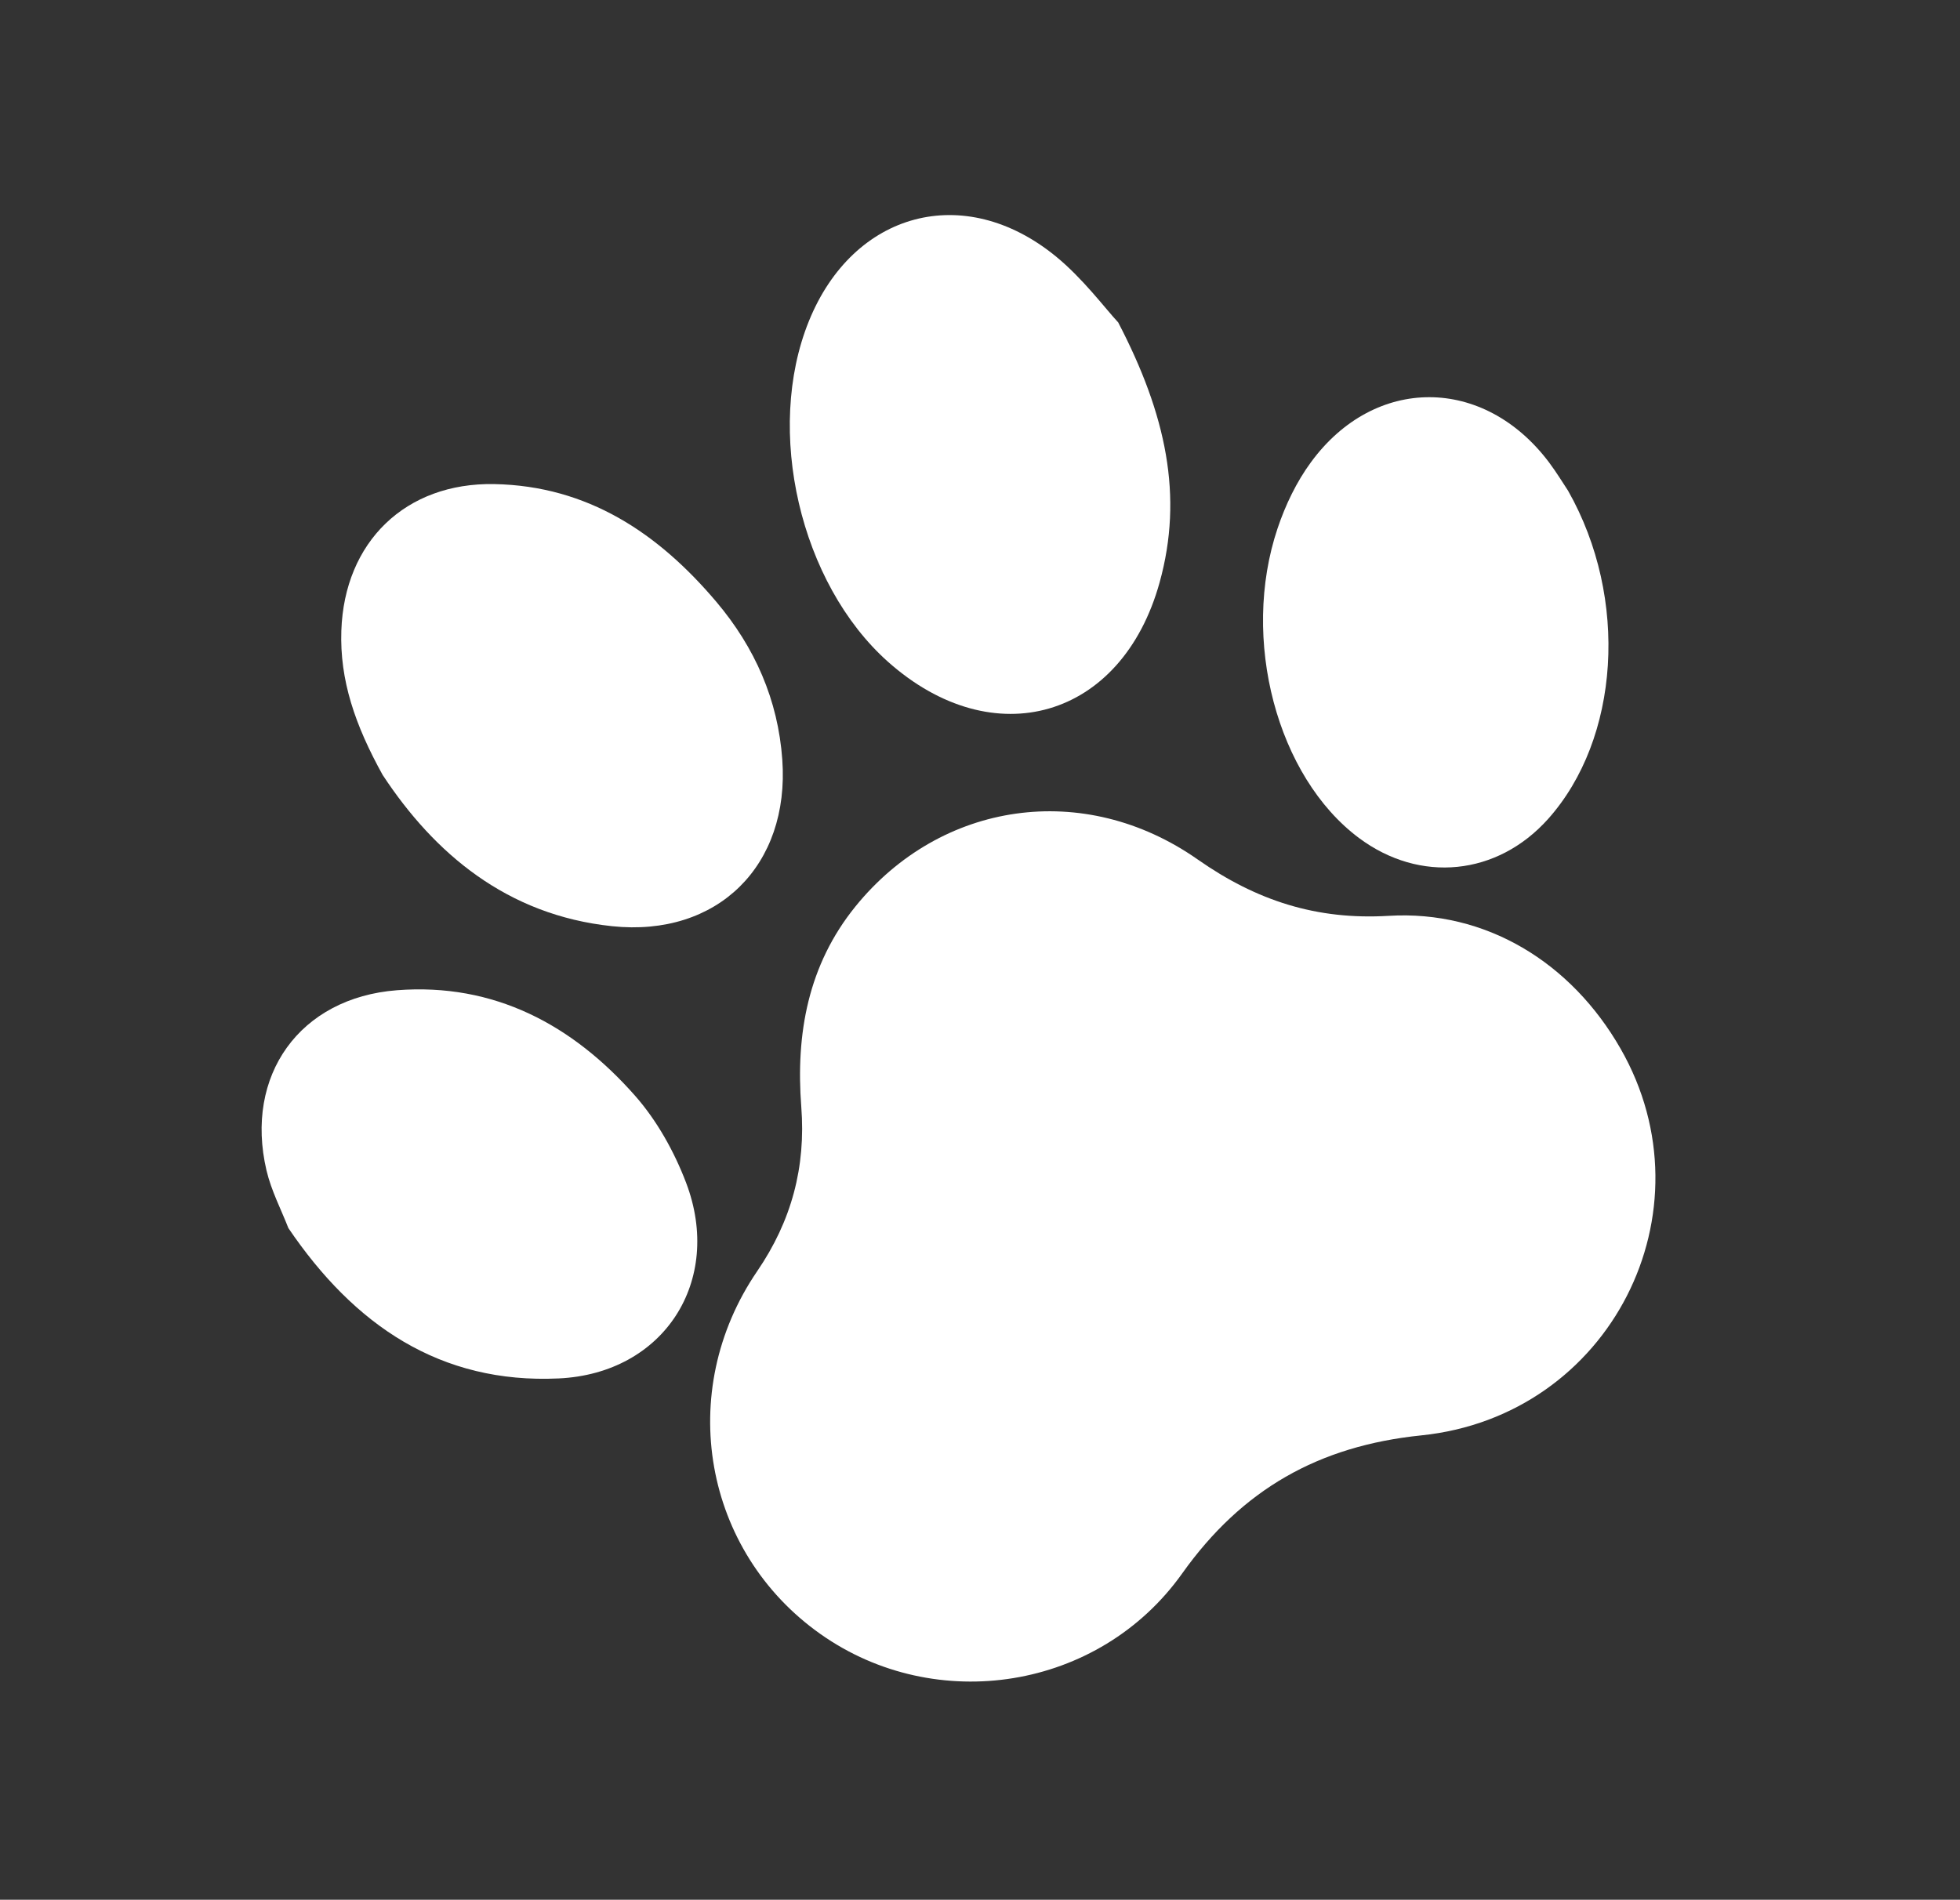
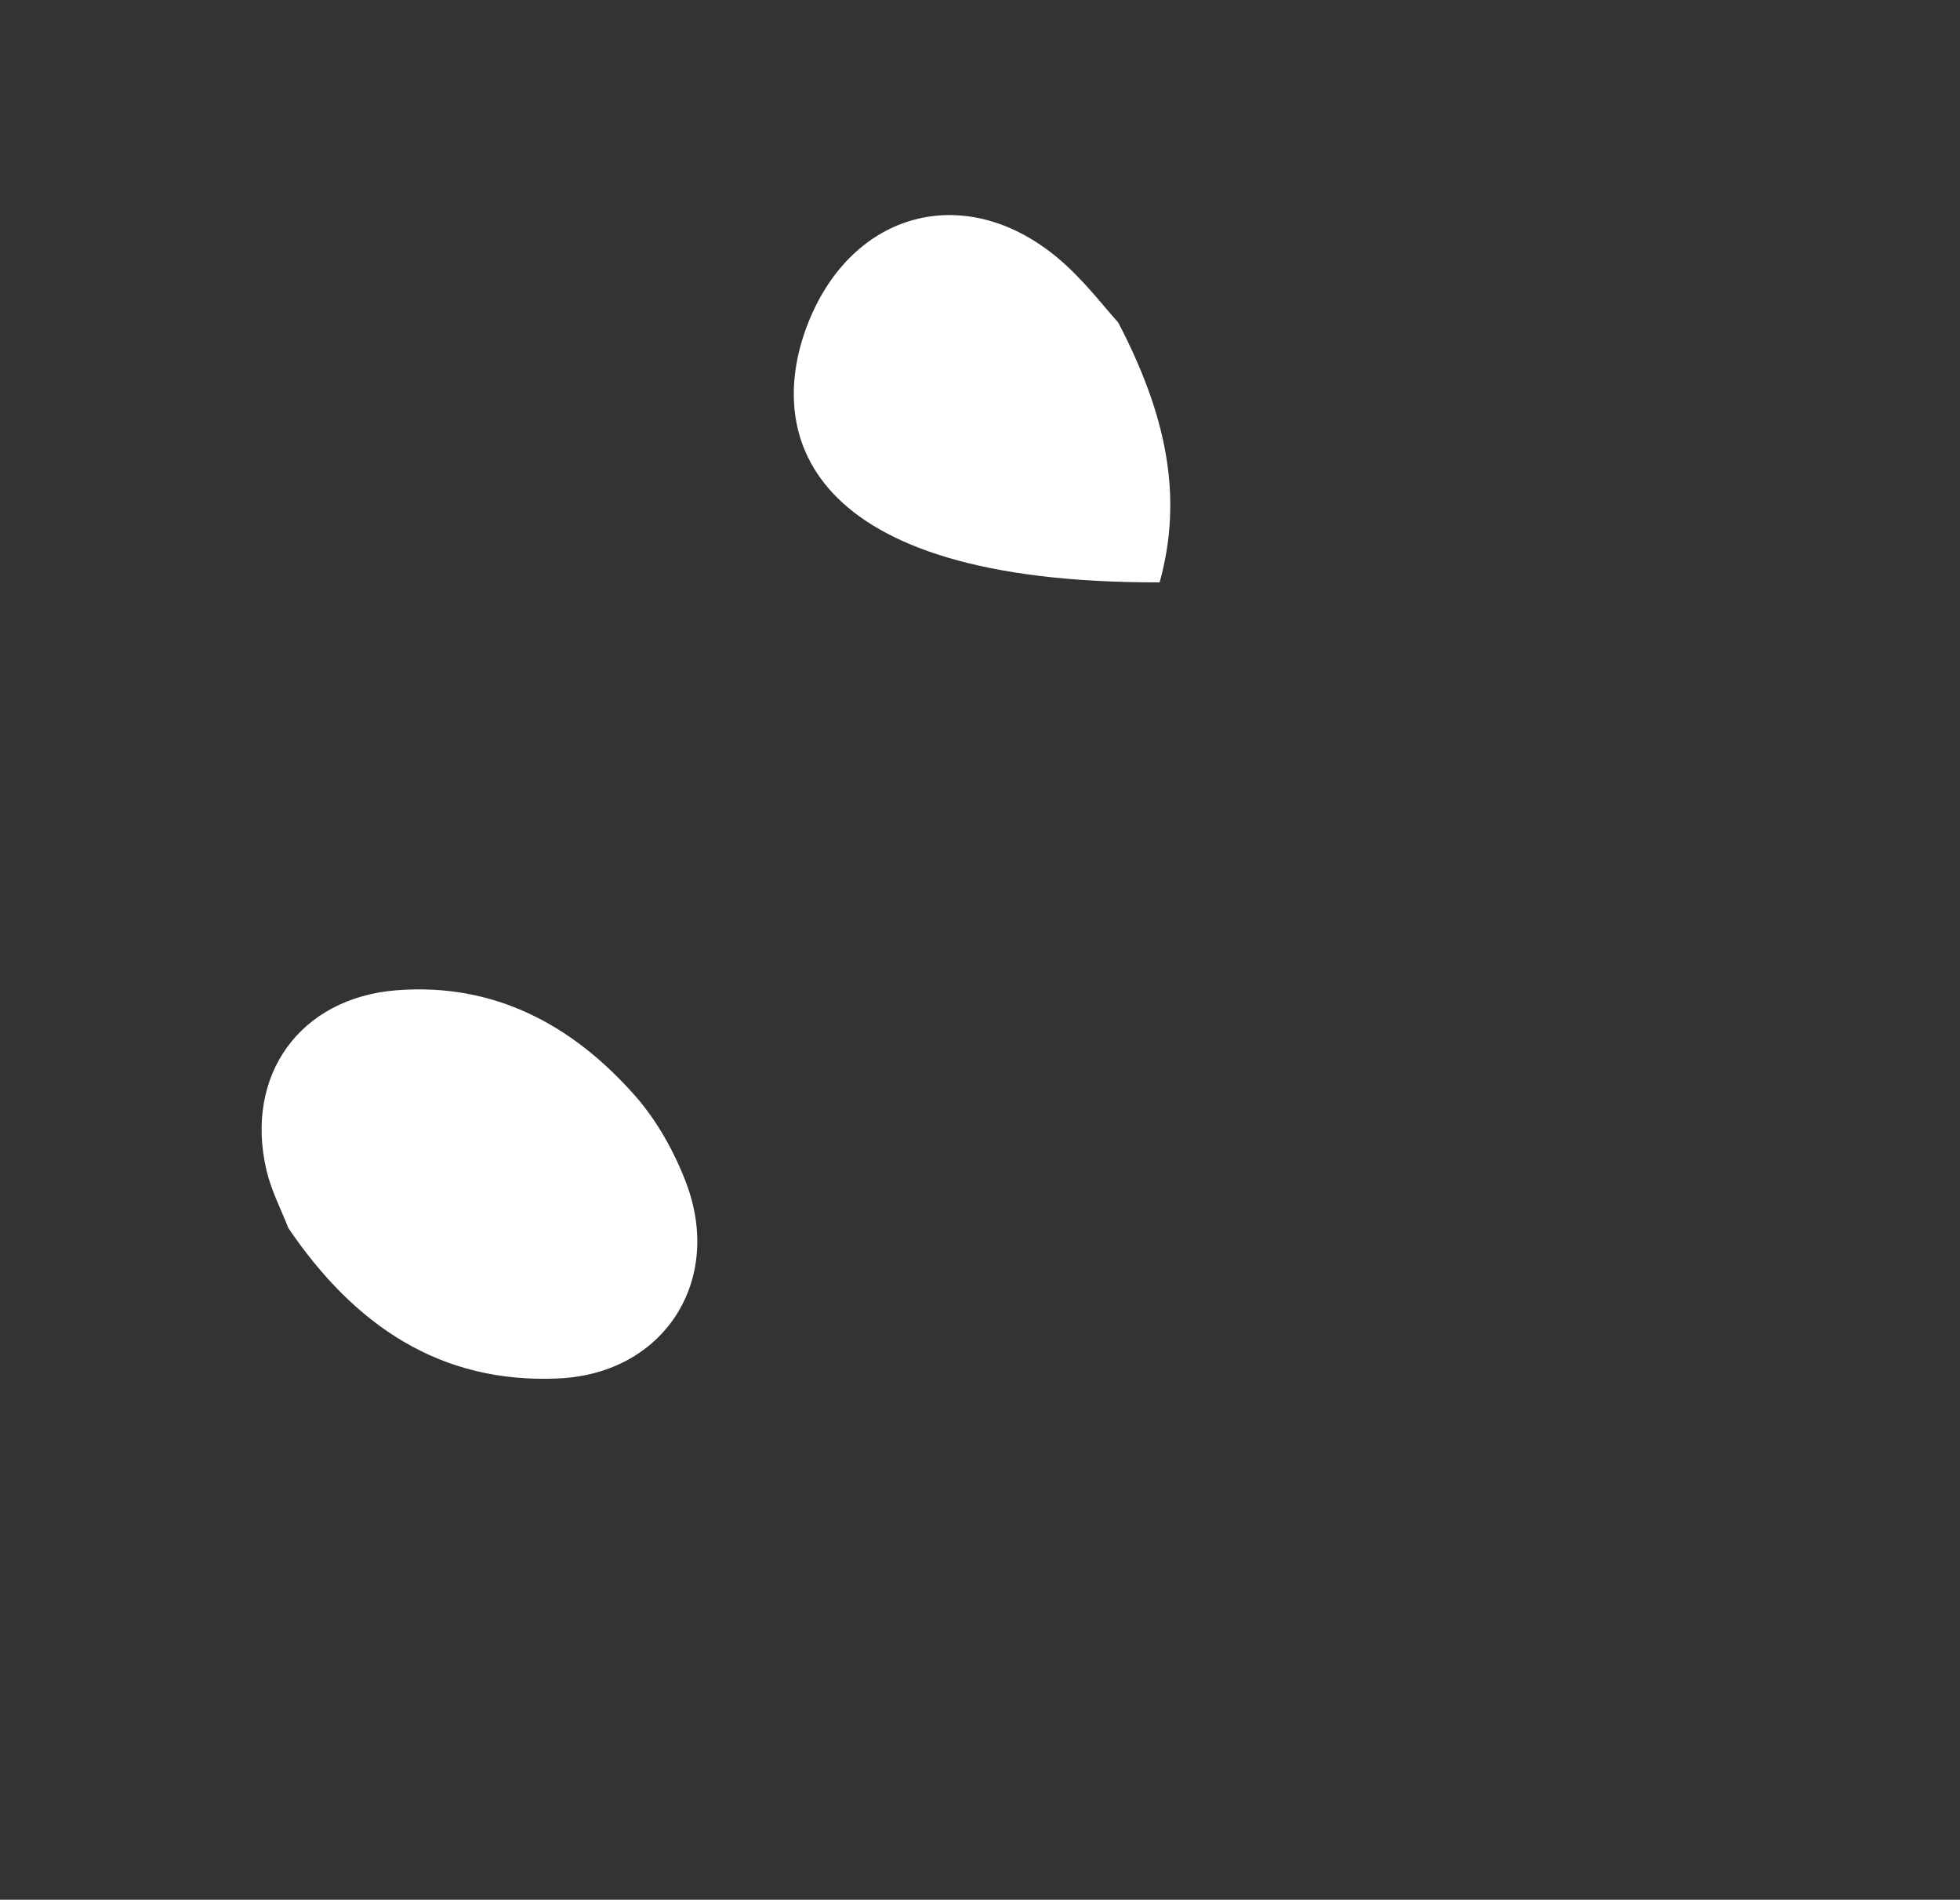
<svg xmlns="http://www.w3.org/2000/svg" width="131" height="127" viewBox="0 0 131 127" fill="none">
  <rect x="0" y="0" width="131" height="127" fill="#333333" stroke="none" />
-   <path d="M108.314 70.106C114.548 80.999 107.646 94.658 94.997 95.957C88.131 96.661 83.017 99.563 79.016 105.184C73.453 113.006 62.547 114.675 54.849 109.246C47.023 103.727 45.102 93.044 50.608 84.982C52.907 81.616 53.866 78.016 53.555 73.991C53.18 69.115 54.003 64.516 57.173 60.601C62.868 53.57 72.446 52.125 80.056 57.461C83.981 60.211 87.998 61.514 92.813 61.225C99.299 60.834 105.006 64.325 108.314 70.106Z" fill="white" />
-   <path d="M74.727 21.536C77.956 27.73 79.099 33.18 77.506 38.932C74.982 48.05 66.399 50.523 59.347 44.238C53.473 38.998 51.102 28.78 54.063 21.468C57.03 14.145 64.441 12.136 70.562 17.134C72.388 18.626 73.834 20.582 74.725 21.541L74.727 21.536Z" fill="white" />
-   <path d="M25.593 51.839C23.721 48.463 22.702 45.462 22.814 42.163C23.015 36.228 27.101 32.249 33.041 32.362C39.277 32.483 43.986 35.63 47.878 40.233C50.455 43.282 52.002 46.79 52.286 50.783C52.792 57.862 47.958 62.661 40.906 61.917C33.864 61.176 29.018 57.031 25.594 51.834L25.593 51.839Z" fill="white" />
+   <path d="M74.727 21.536C77.956 27.73 79.099 33.18 77.506 38.932C53.473 38.998 51.102 28.78 54.063 21.468C57.03 14.145 64.441 12.136 70.562 17.134C72.388 18.626 73.834 20.582 74.725 21.541L74.727 21.536Z" fill="white" />
  <path d="M19.275 82.101C18.8 80.879 18.132 79.603 17.811 78.242C16.327 71.903 20.021 66.698 26.535 66.198C33.035 65.697 38.272 68.514 42.449 73.255C43.911 74.915 45.068 76.993 45.858 79.071C48.35 85.631 44.38 91.824 37.34 92.15C29.414 92.522 23.671 88.583 19.275 82.101Z" fill="white" />
-   <path d="M104.805 32.806C108.893 40.012 108.25 49.399 103.471 54.747C100.075 58.545 94.911 59.065 90.829 56.021C85.362 51.94 82.895 42.738 85.391 35.315C85.913 33.762 86.656 32.209 87.624 30.894C91.887 25.083 99.179 25.125 103.531 30.909C104.048 31.598 104.494 32.34 104.807 32.809L104.805 32.806Z" fill="white" />
</svg>